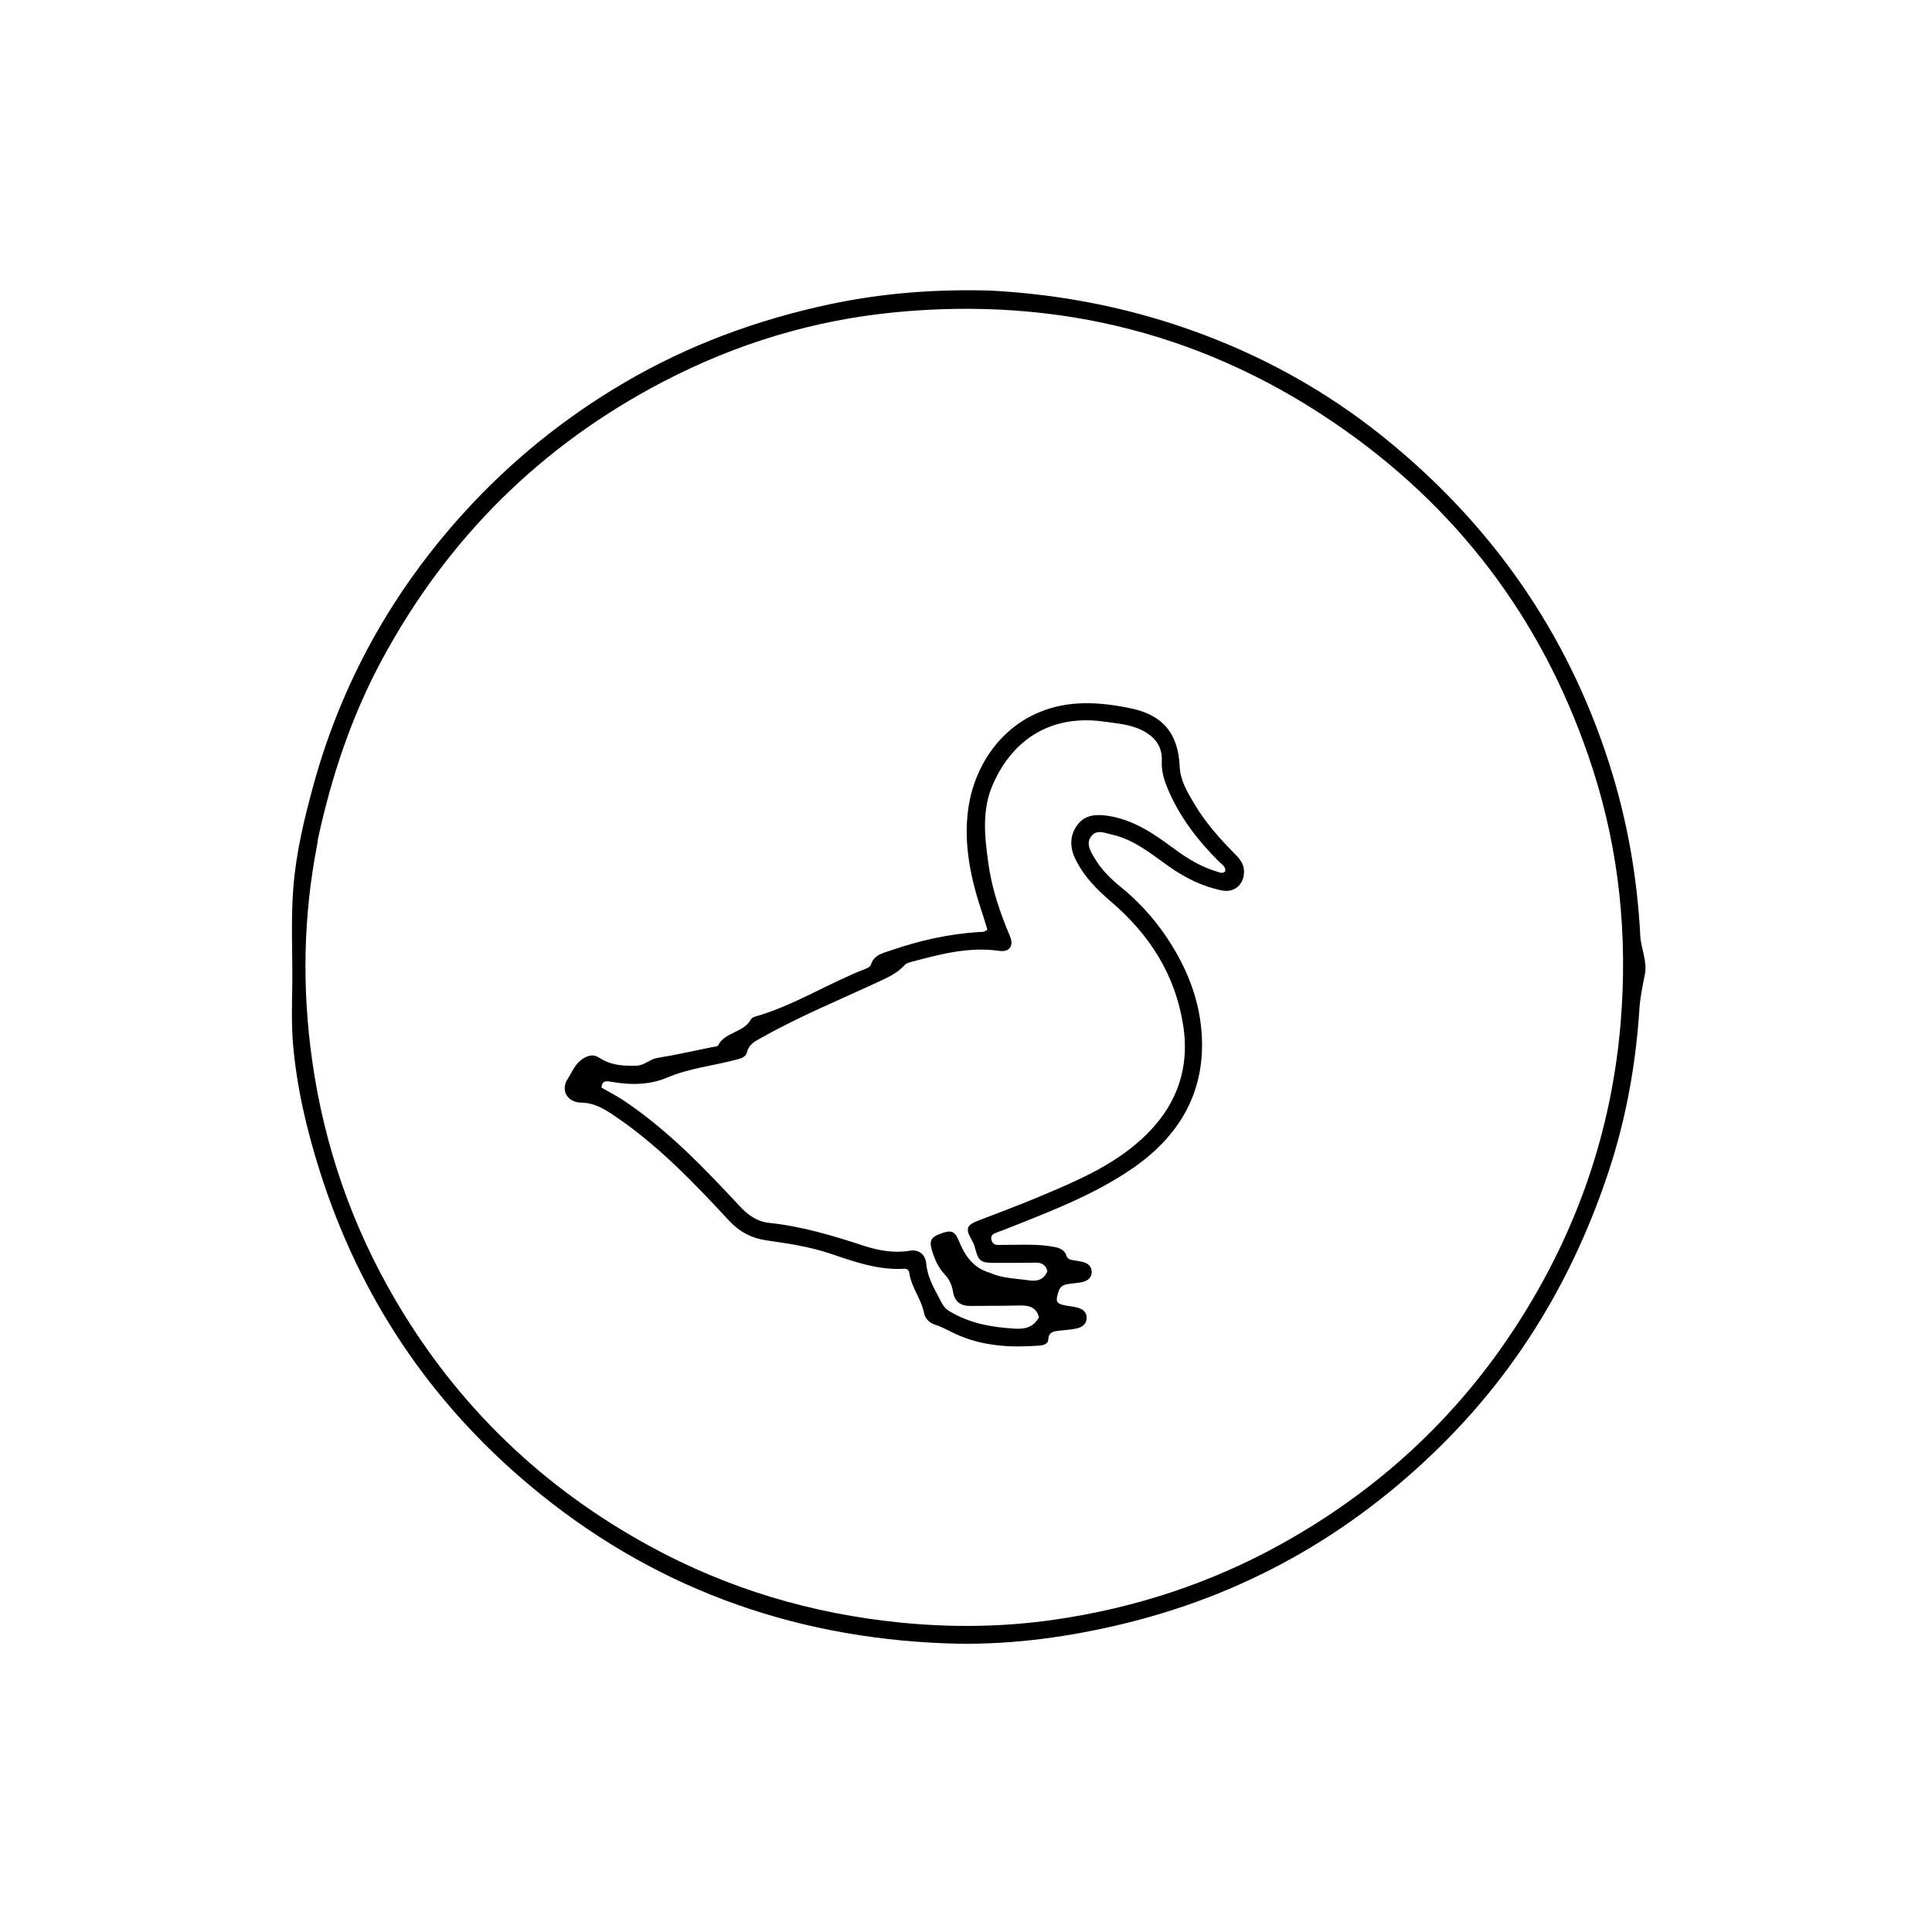
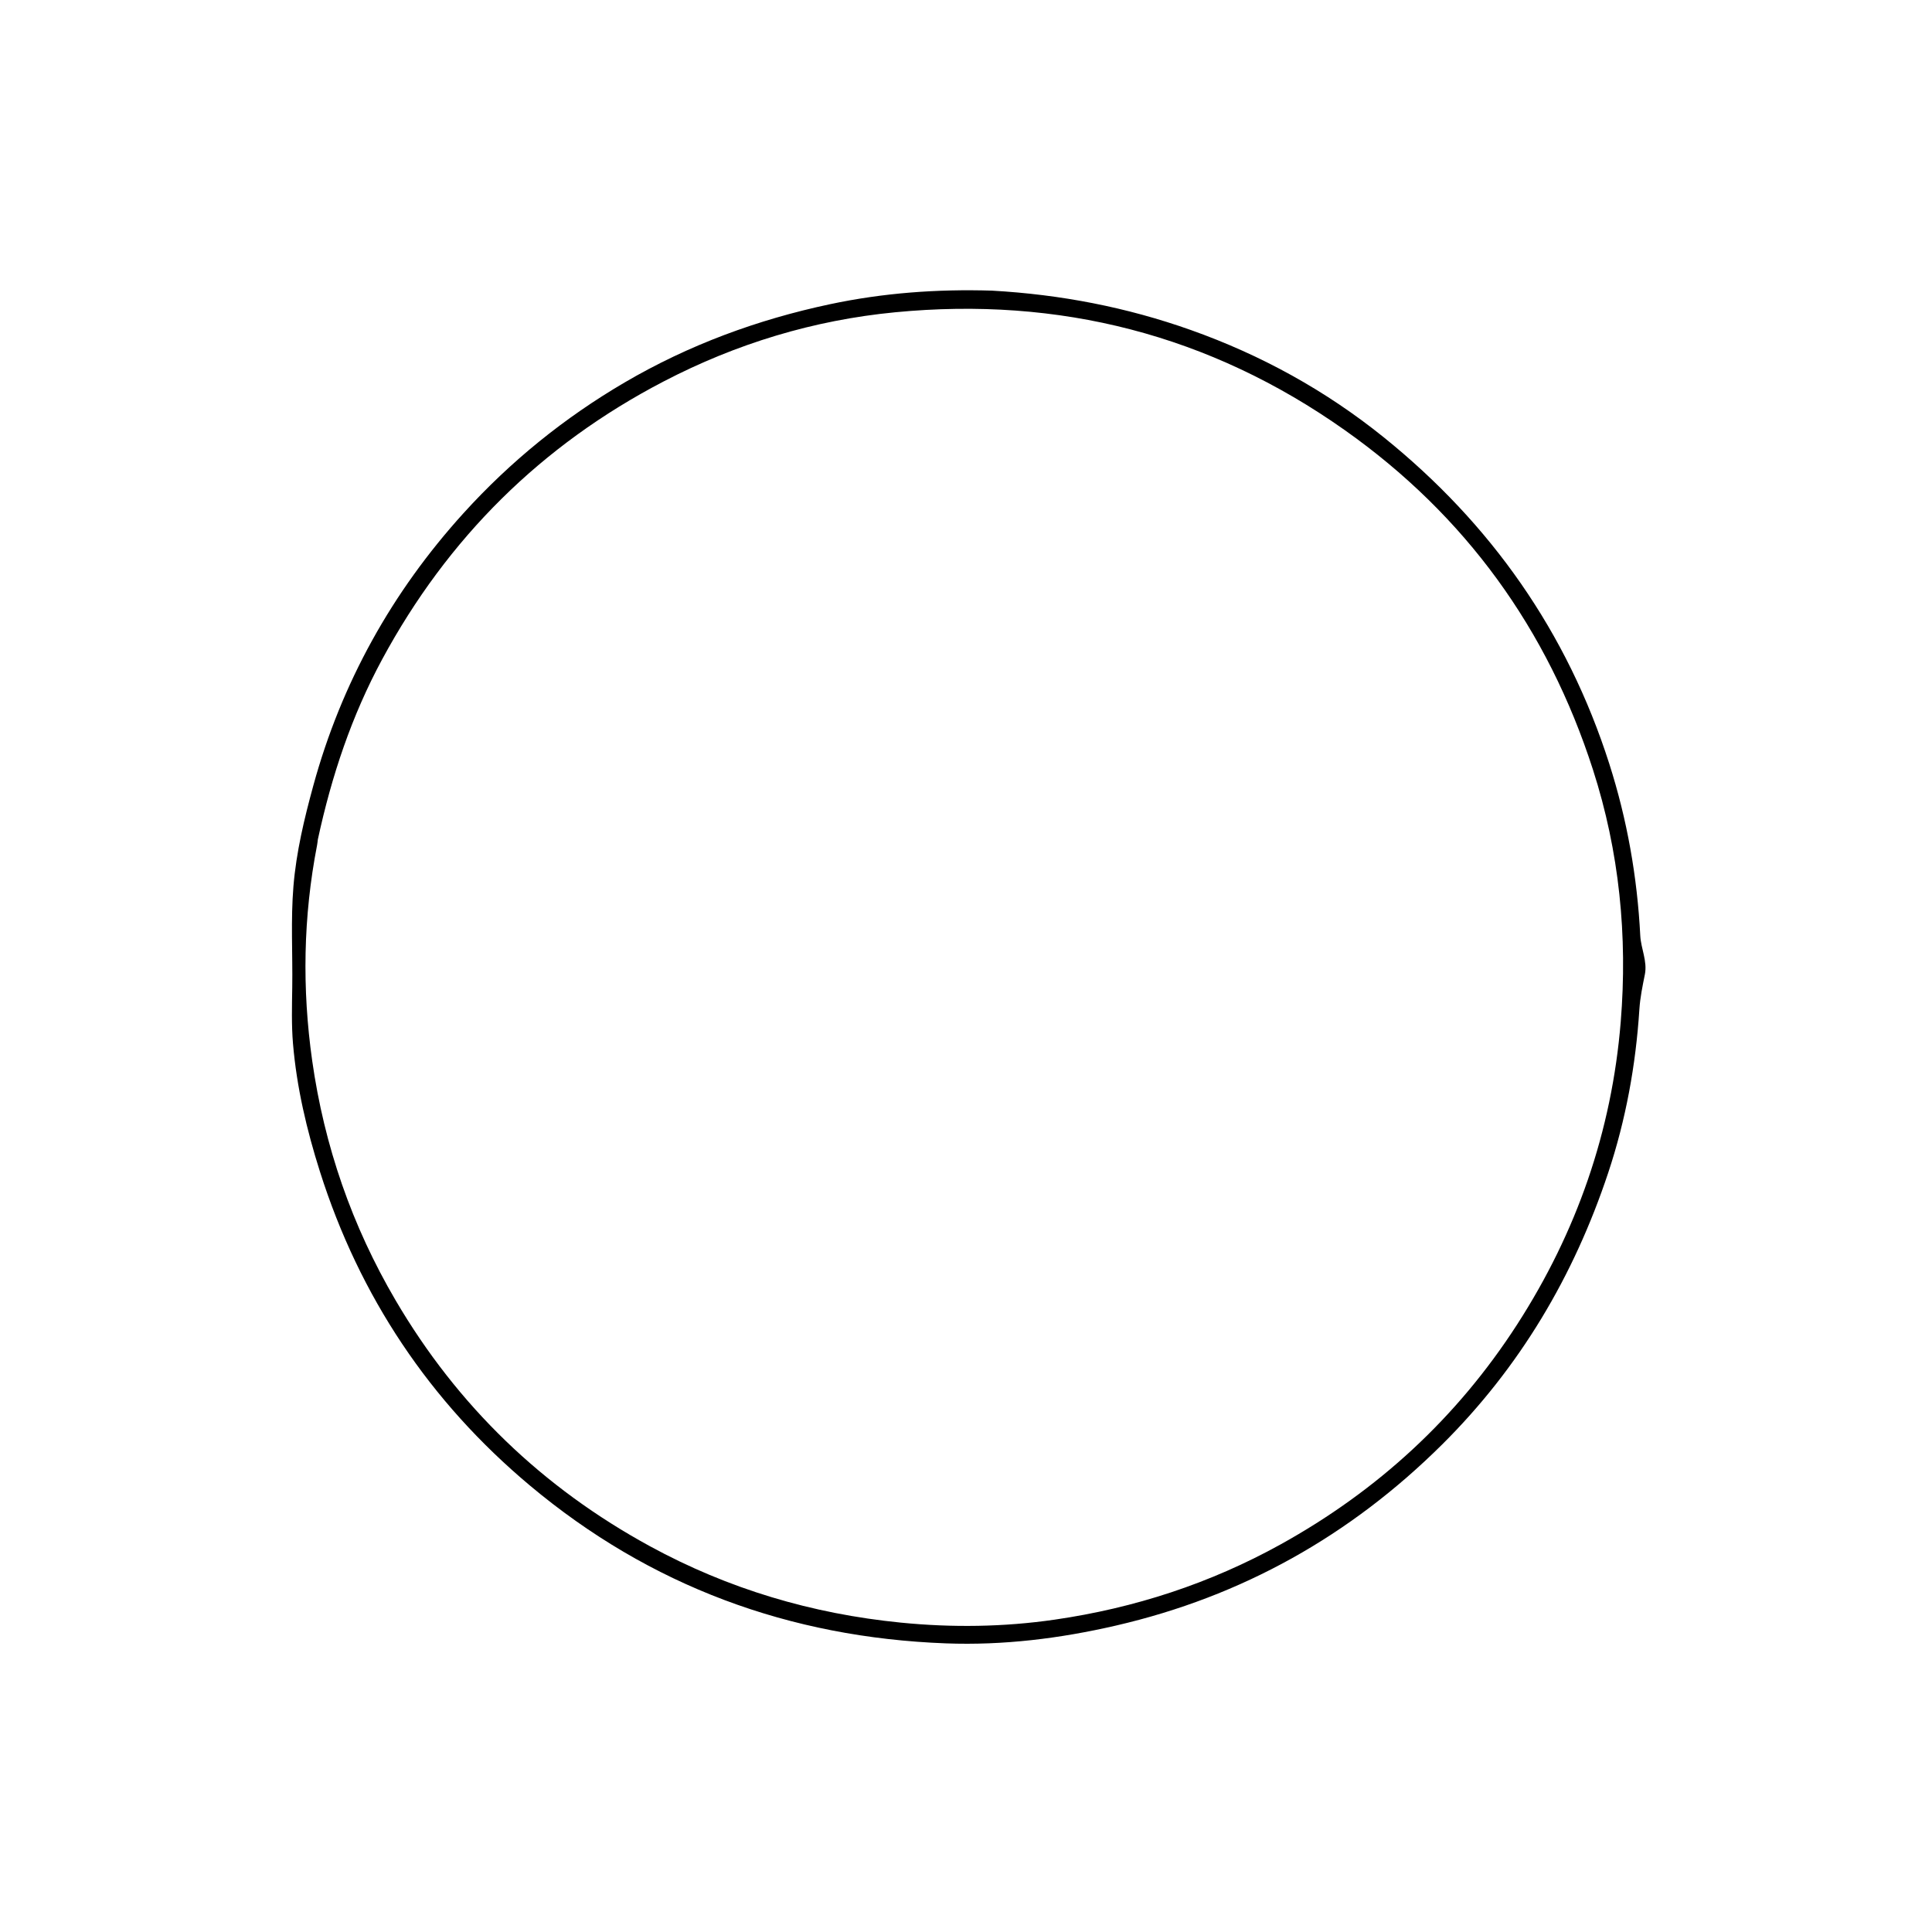
<svg xmlns="http://www.w3.org/2000/svg" id="Layer_1" x="0px" y="0px" width="100%" viewBox="0 0 1024 1024" xml:space="preserve">
  <path fill="#000000" opacity="1" stroke="none" d="M525.764,154.044  C562.211,156.088 597.261,162.874 631.214,174.936  C668.426,188.155 702.641,206.976 733.39,231.756  C790.279,277.602 830.65,335.057 852.947,404.796  C862.409,434.391 867.789,464.807 869.376,495.914  C869.725,502.757 873.226,509.427 871.811,516.485  C870.577,522.638 869.309,528.679 868.9,535.034  C867,564.545 861.724,593.52 852.382,621.596  C834.162,676.356 805.517,724.754 764.347,765.627  C715.699,813.924 658.334,846.138 591.498,861.581  C561.814,868.44 531.807,872.159 501.373,871.018  C418.526,867.913 344.539,840.721 280.871,787.366  C227.721,742.825 190.567,687.192 169.568,620.959  C162.556,598.84 157.248,576.316 155.294,553.167  C154.455,543.233 154.755,533.184 154.898,523.192  C155.155,505.375 154.063,487.547 155.53,469.739  C157.028,451.564 161.265,433.926 166.052,416.431  C180.969,361.918 207.754,313.804 245.648,272.016  C270.529,244.579 299.049,221.454 331.115,202.688  C365.099,182.799 401.504,169.401 439.875,161.247  C468.006,155.269 496.54,153.145 525.764,154.044 M168.463,444.95  C168.332,445.94 168.252,446.941 168.062,447.92  C160.696,485.868 160.057,524.028 165.469,562.204  C171.873,607.37 186.545,649.76 209.678,689.193  C242.529,745.189 287.588,788.507 344.51,819.546  C386.001,842.171 430.352,855.339 477.379,860.014  C504.715,862.731 531.958,862.371 559.053,858.44  C601.278,852.315 641.304,839.297 678.755,818.56  C730.207,790.071 772.233,751.424 804.103,702.016  C835.633,653.135 854.287,599.682 859.021,541.576  C862.728,496.074 858.291,451.355 844.278,407.868  C820.301,333.463 776.693,273.146 712.733,227.957  C641.181,177.405 561.469,157.116 474.5,165.505  C431.279,169.674 390.321,182.095 351.74,202.173  C286.87,235.933 237.289,285.171 202.564,349.448  C186.45,379.278 175.786,411.074 168.463,444.95 z" />
-   <path fill="#000000" opacity="1" stroke="none" d="M617.506,495.549  C628.992,512.261 636.233,530.37 637.043,550.237  C638.253,579.891 624.534,602.428 600.635,618.994  C580.209,633.152 557.082,641.913 534.172,651.025  C532.007,651.887 529.807,652.661 527.638,653.515  C526.123,654.111 525.055,655.027 525.436,656.902  C525.821,658.793 526.892,659.847 528.868,659.839  C531.867,659.827 534.865,659.803 537.864,659.767  C544.525,659.688 551.184,659.561 557.79,660.724  C561.009,661.291 564.075,662.013 565.257,665.608  C565.829,667.346 567.209,667.683 568.755,667.91  C570.401,668.152 572.043,668.445 573.669,668.8  C576.58,669.436 578.61,671.153 578.631,674.217  C578.652,677.09 576.573,678.785 574.011,679.426  C571.451,680.066 568.755,680.141 566.133,680.552  C563.743,680.926 561.923,681.709 561.05,684.508  C559.304,690.109 559.652,691.019 565.506,692.074  C567.143,692.369 568.811,692.521 570.427,692.901  C573.372,693.592 575.916,694.987 575.962,698.402  C576.008,701.787 573.533,703.462 570.627,704.119  C567.721,704.776 564.696,704.911 561.722,705.259  C558.726,705.611 555.836,705.68 555.592,710.031  C555.449,712.567 552.755,713.06 550.546,713.22  C535.621,714.305 520.934,713.549 507.015,707.266  C503.231,705.558 499.682,703.392 495.653,702.14  C492.689,701.219 490.353,698.952 489.738,695.834  C488.271,688.399 483.073,682.39 481.973,674.85  C481.758,673.376 481.026,672.351 479.346,672.457  C465.504,673.334 452.779,668.717 440,664.421  C429.044,660.737 417.677,659.058 406.308,657.43  C398.389,656.296 391.885,652.873 386.428,646.987  C367.839,626.939 348.952,607.188 326.158,591.724  C320.663,587.996 315.247,584.515 308.019,584.412  C300.727,584.308 296.933,577.961 300.918,571.779  C303.222,568.206 304.811,563.715 309.018,561.095  C312.199,559.113 314.769,558.743 317.71,560.678  C323.736,564.643 330.403,565.054 337.351,564.836  C341.608,564.702 344.354,561.379 348.419,560.725  C358.108,559.166 367.695,556.971 377.319,555.016  C378.454,554.786 380.241,554.794 380.589,554.112  C384.268,546.894 393.977,547.44 397.869,540.502  C398.771,538.894 400.966,538.636 402.702,538.095  C422.343,531.976 439.786,520.849 458.867,513.451  C459.901,513.05 461.289,512.285 461.562,511.398  C463.228,505.969 468.076,505.152 472.399,503.659  C487.411,498.475 502.799,495.05 518.681,493.984  C520.111,493.888 521.715,494.264 523.303,492.691  C522.509,490.094 521.721,487.248 520.772,484.457  C514.59,466.272 510.515,447.47 513.226,428.454  C517.193,400.617 537.68,374.793 571.496,372.846  C580.906,372.304 590.153,373.531 599.279,375.422  C616.511,378.992 624.519,388.922 625.266,406.389  C625.583,413.783 629.445,420.014 633.081,426.159  C638.885,435.968 646.426,444.431 654.417,452.496  C657.043,455.145 659.344,457.877 659.362,461.934  C659.392,468.755 654.324,473.29 647.66,471.958  C637.37,469.9 628.189,465.314 619.641,459.299  C610.141,452.613 601.162,444.96 589.363,442.362  C585.673,441.55 581.49,439.501 578.581,442.989  C575.388,446.817 577.826,450.896 579.958,454.537  C583.544,460.663 588.485,465.635 593.942,470.051  C602.952,477.34 610.722,485.733 617.506,495.549 M524.897,674.682  C531.417,677.637 538.508,677.594 545.4,678.615  C549.8,679.266 553.293,678.268 555.147,673.752  C554.315,670.35 552.099,669.129 548.582,669.227  C541.59,669.421 534.589,669.314 527.591,669.347  C519.623,669.386 518.625,668.587 516.642,660.947  C516.272,659.522 515.583,658.146 514.853,656.853  C511.623,651.141 512.301,649.35 518.623,646.902  C529.026,642.872 539.506,639.023 549.789,634.705  C569.307,626.508 588.98,618.392 604.917,603.906  C622.608,587.826 630.804,567.898 627.166,543.836  C623.088,516.864 609.365,495.389 588.885,477.925  C581.211,471.38 574.261,464.294 569.858,455.062  C566.888,448.835 566.997,442.581 571.142,437.095  C575.077,431.886 580.951,431.466 587.034,432.365  C600.574,434.367 611.423,441.762 622.029,449.663  C629.152,454.97 636.66,459.542 645.273,462.044  C646.666,462.449 648.092,463.275 649.456,461.735  C649.656,459.166 647.481,458.069 646.037,456.627  C635.105,445.702 625.739,433.665 619.503,419.412  C617.295,414.363 615.493,409.181 615.774,403.516  C616.172,395.503 612.059,390.4 605.175,386.993  C598.893,383.884 592.024,383.453 585.293,382.483  C558.311,378.597 537.18,390.791 526.244,415.76  C520.213,429.53 521.943,443.536 523.841,457.537  C525.661,470.954 530.031,483.732 535.305,496.201  C537.475,501.332 535.036,504.752 529.712,503.987  C513.411,501.641 497.977,505.81 482.528,509.96  C481.436,510.253 480.181,510.716 479.469,511.516  C475.565,515.901 470.346,518.161 465.221,520.542  C444.746,530.055 423.832,538.646 404.11,549.739  C400.637,551.692 396.99,553.219 395.899,557.77  C395.372,559.974 393.214,560.855 390.958,561.465  C378.524,564.828 365.641,566.028 353.513,571.181  C344.344,575.076 334.008,575.209 323.976,573.352  C321.235,572.844 319.044,572.808 318.804,576.464  C322.661,578.68 326.534,580.63 330.121,583.011  C353.643,598.627 373.031,618.835 392.103,639.343  C396.501,644.072 401.318,647.49 407.793,648.17  C424.966,649.976 441.359,654.879 457.689,660.234  C465.584,662.824 473.768,664.312 482.253,662.903  C486.802,662.147 490.468,664.689 490.929,669.782  C491.575,676.924 494.984,682.685 498.159,688.713  C499.437,691.139 500.341,693.209 503.097,694.888  C513.885,701.457 525.545,703.453 537.902,704.217  C544.054,704.598 547.95,703.024 550.671,698.193  C549.097,692.255 544.682,691.816 539.709,691.945  C531.216,692.167 522.717,692.096 514.22,692.167  C509.14,692.209 505.973,689.857 505.151,684.776  C504.573,681.204 503.188,678.059 500.705,675.454  C497.268,671.846 495.385,667.429 493.966,662.778  C492.42,657.713 493.417,655.775 498.318,653.934  C504.101,651.762 506.011,652.34 508.182,657.603  C511.365,665.316 515.496,671.991 524.897,674.682 z" />
</svg>